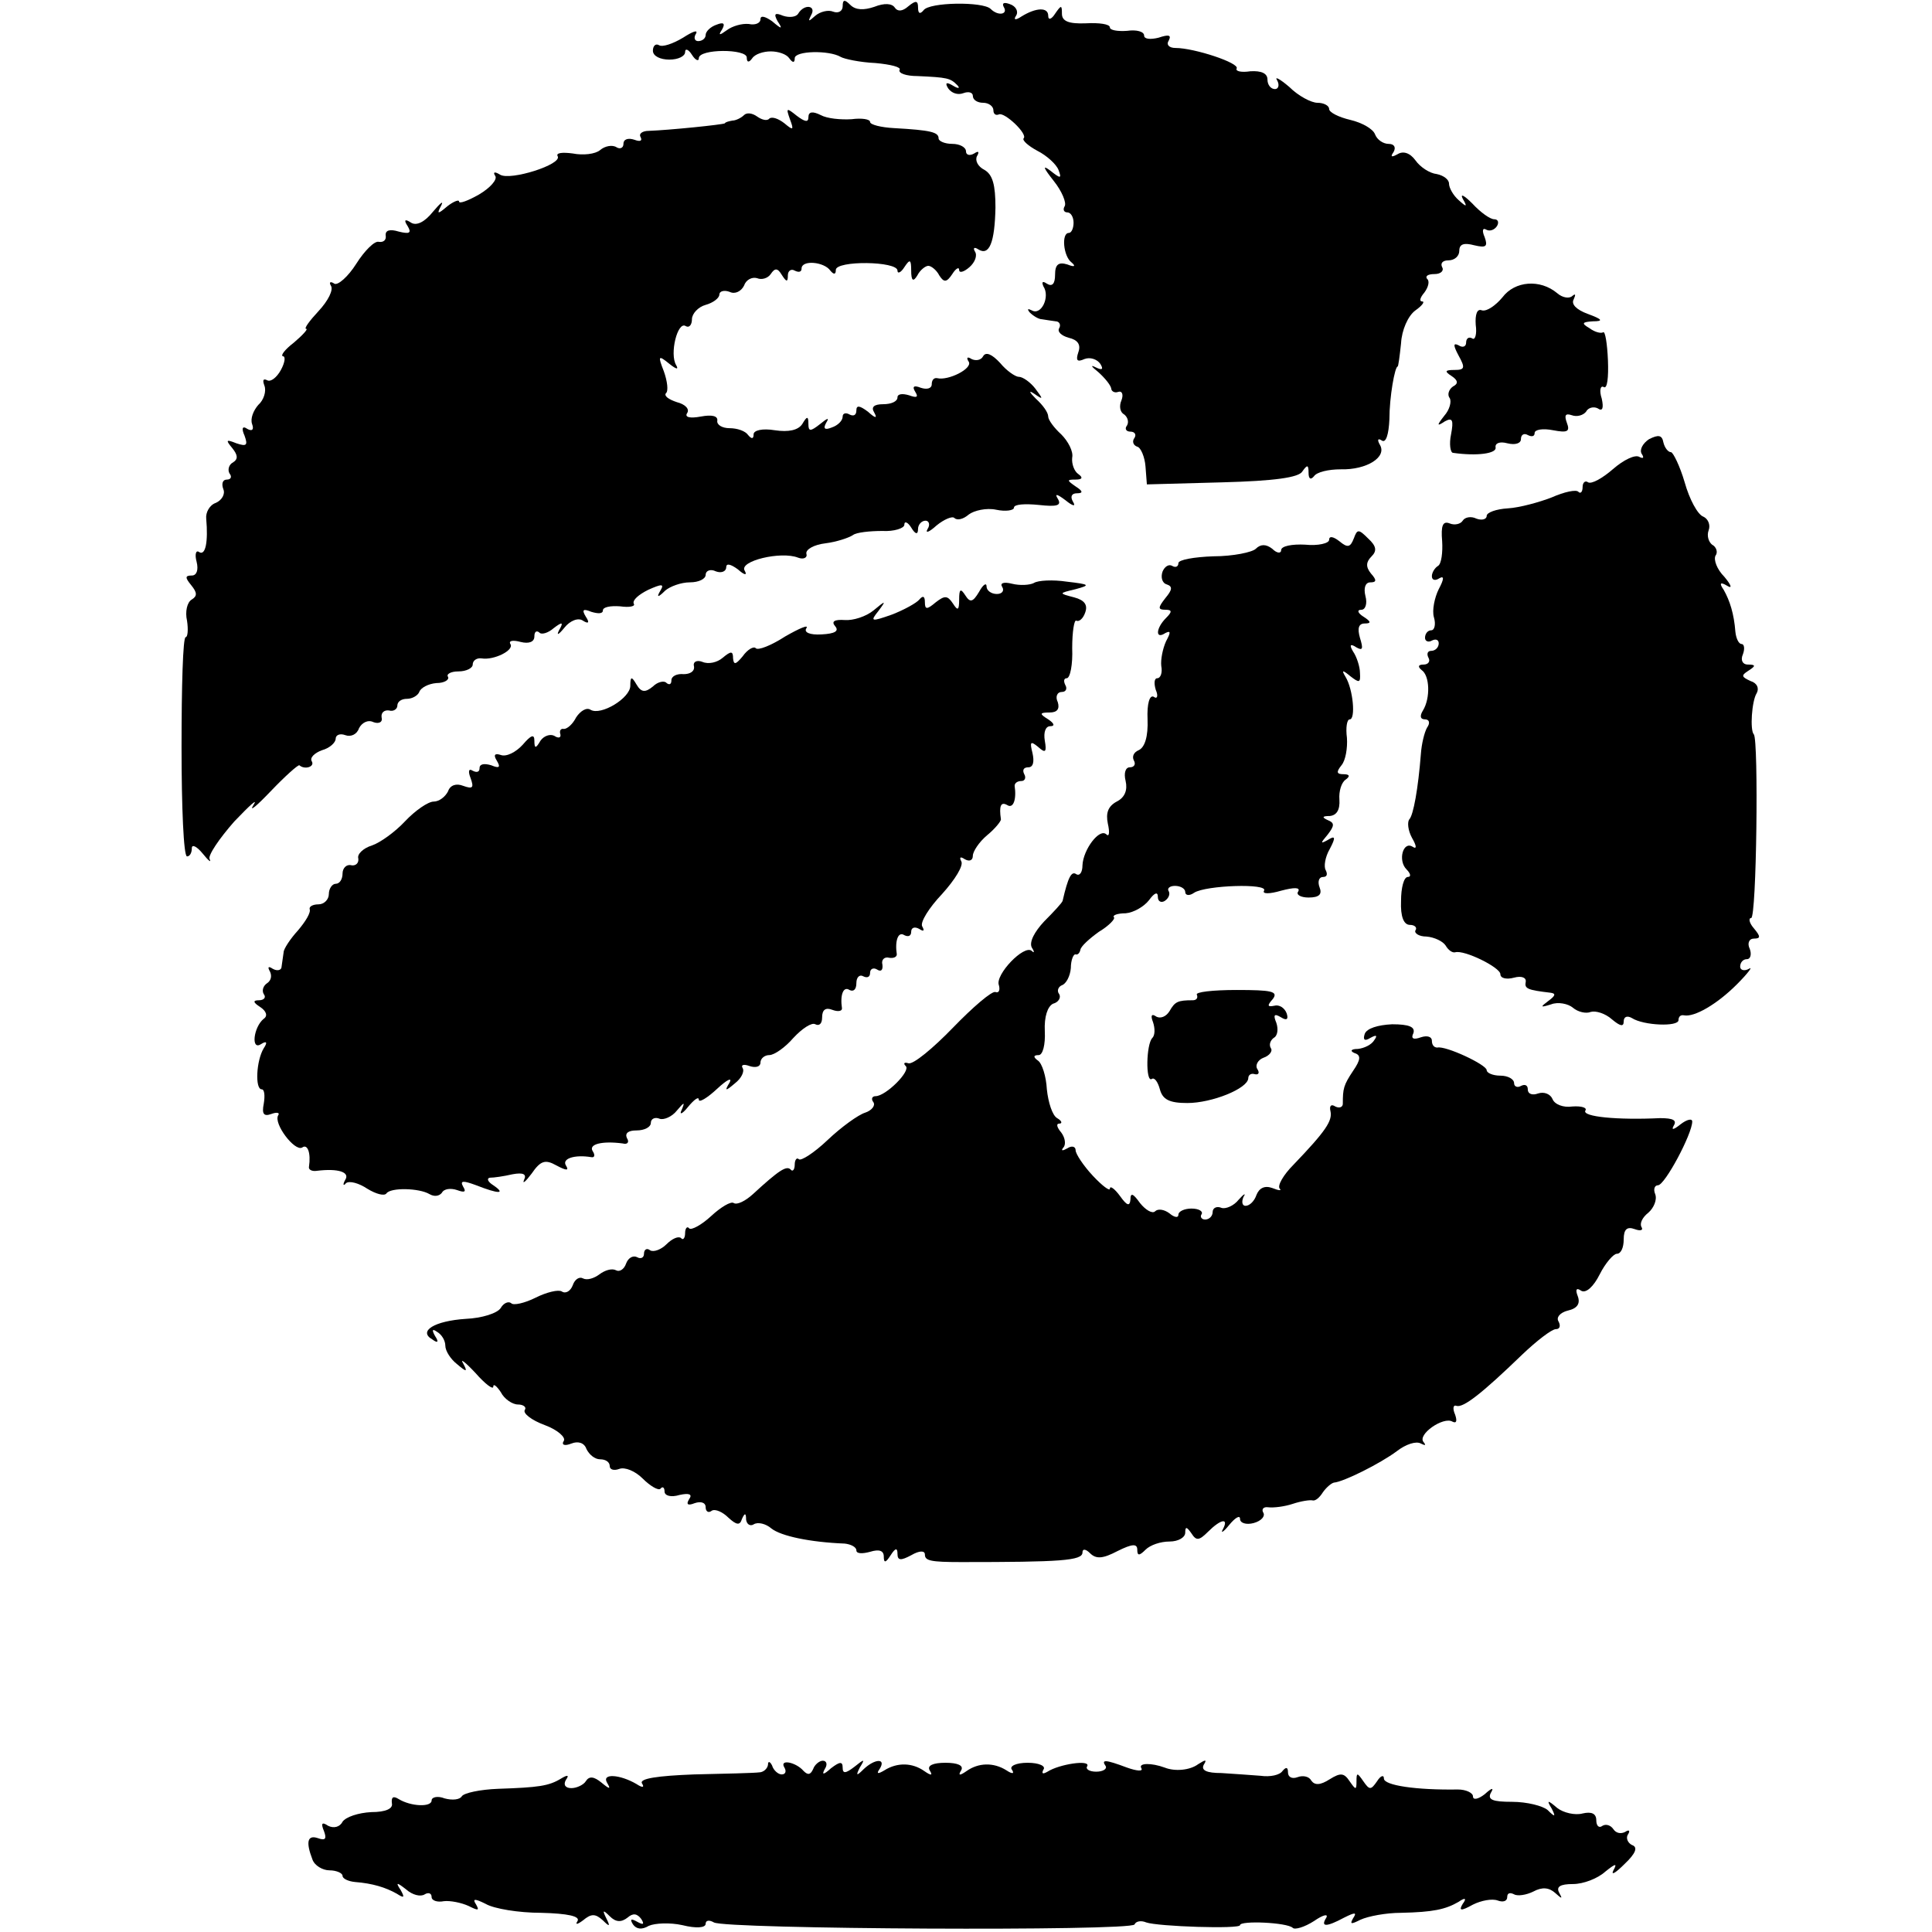
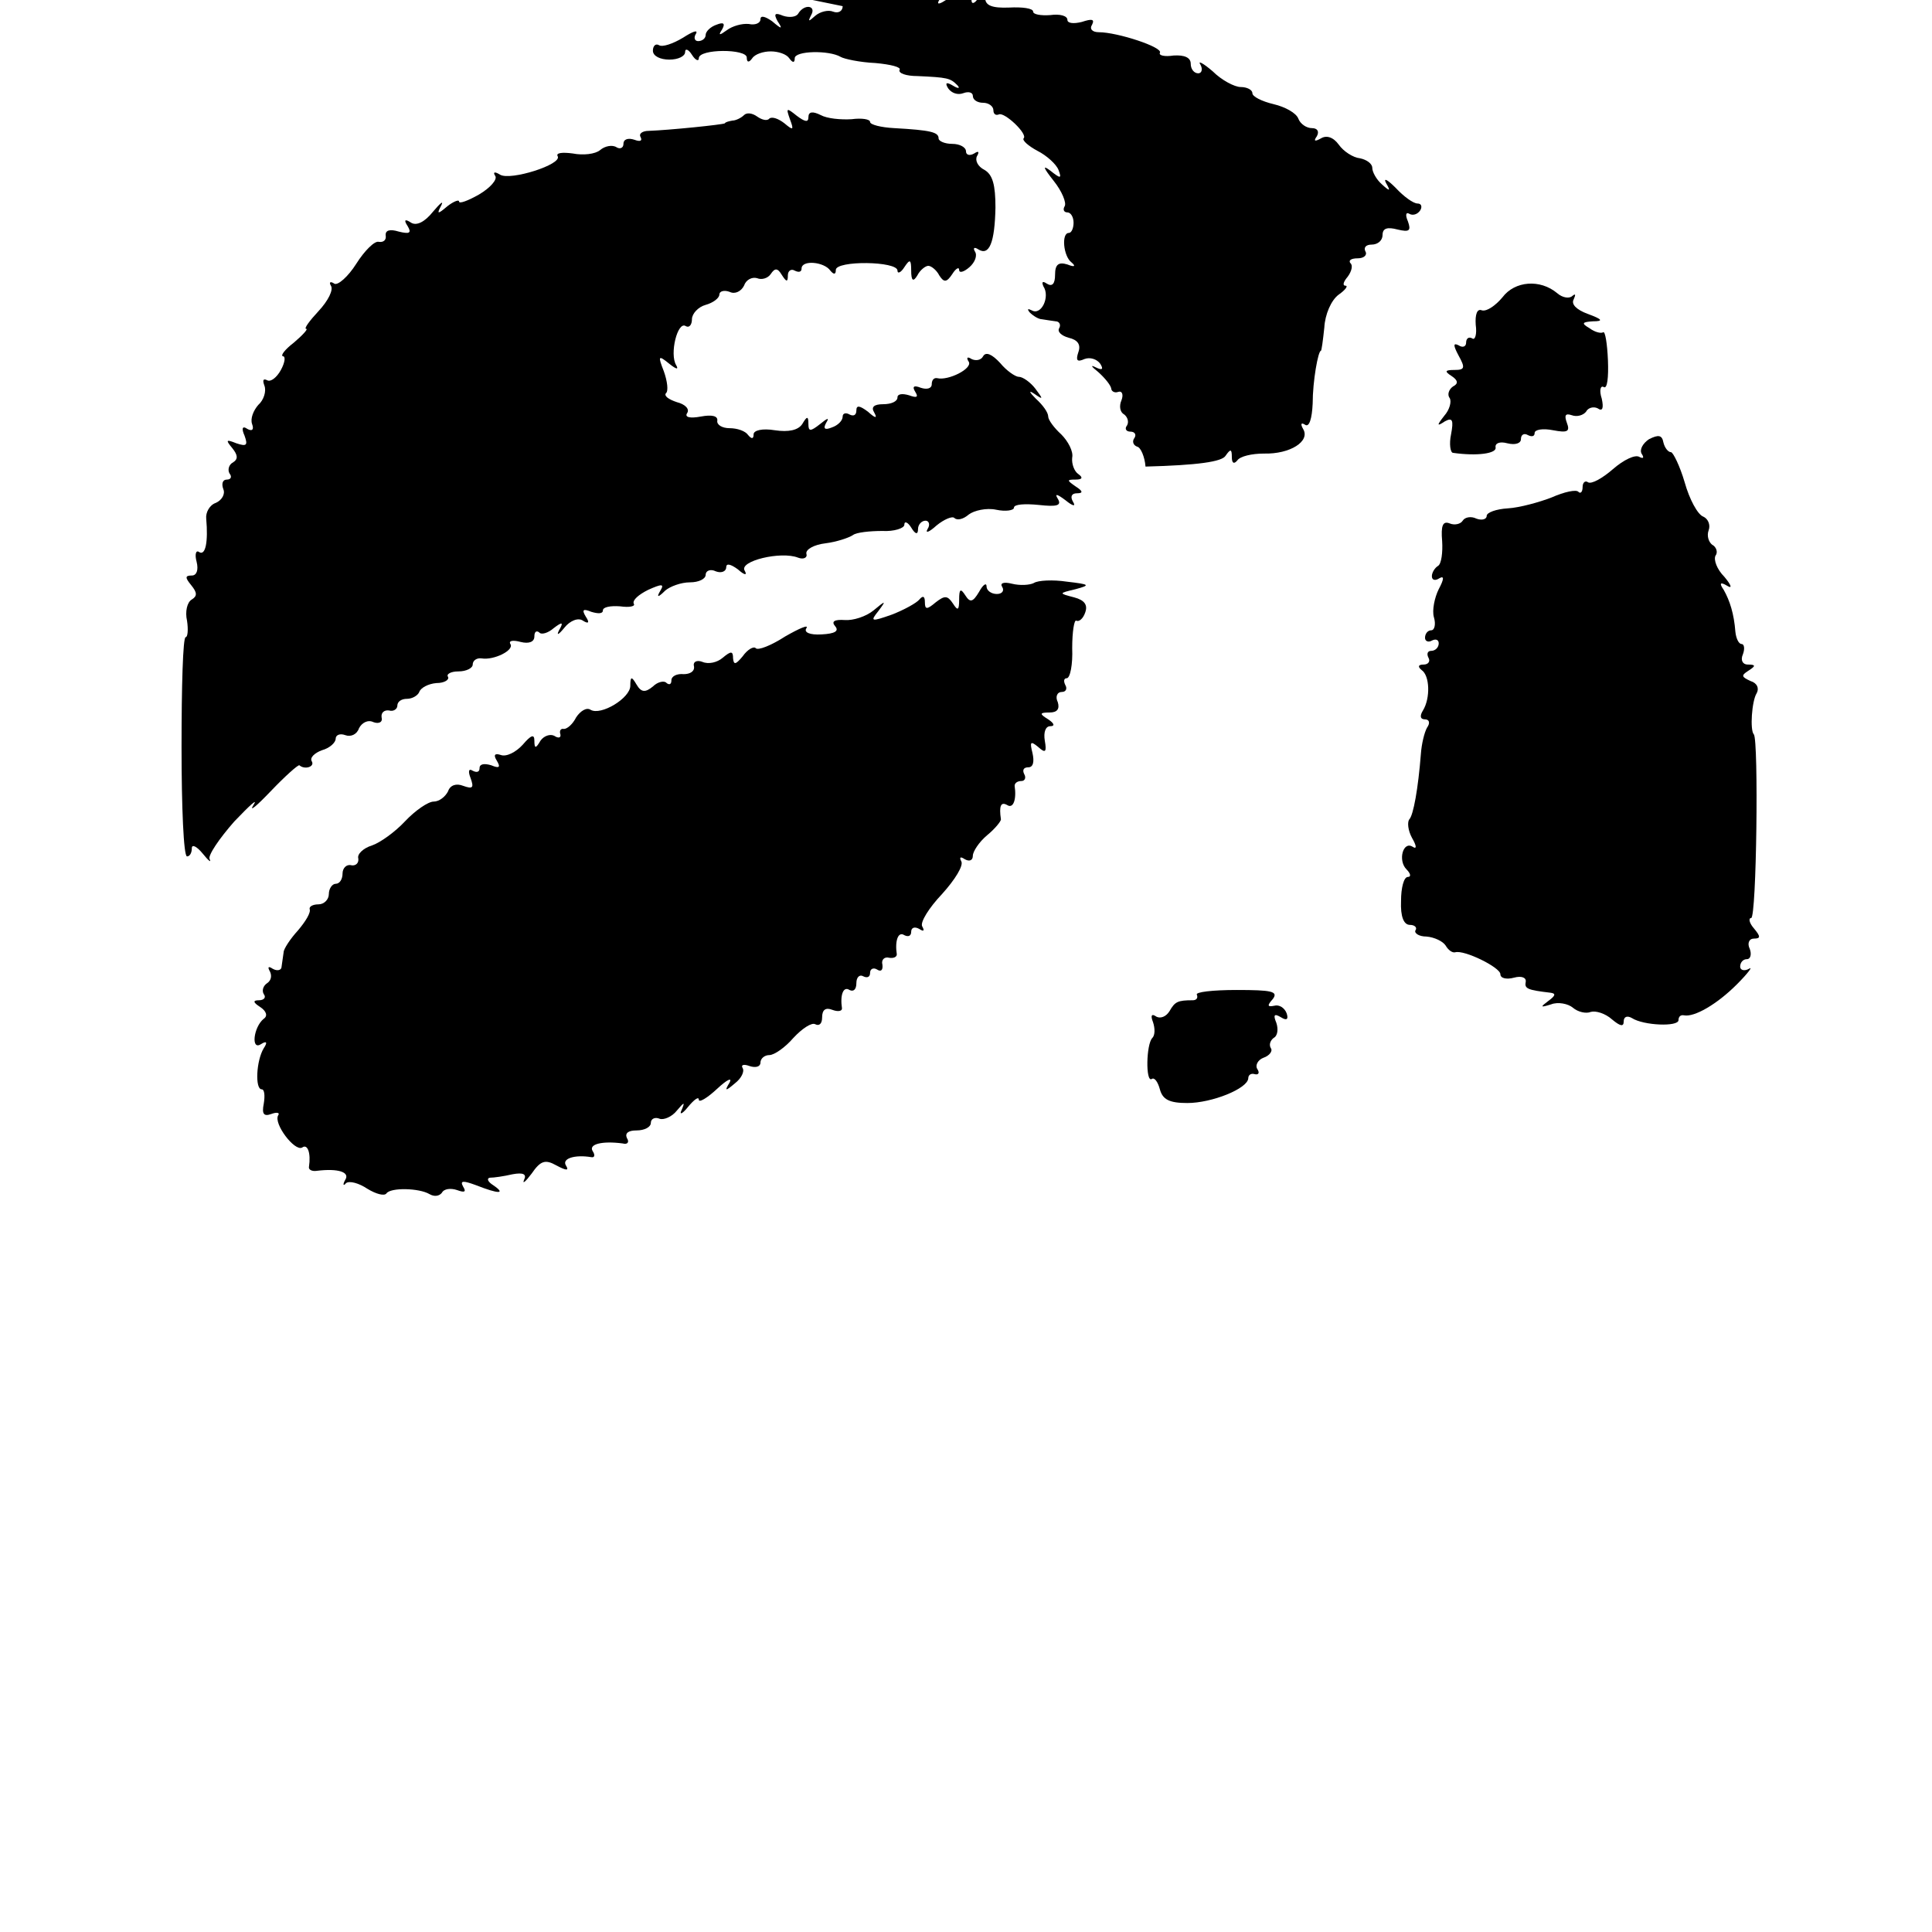
<svg xmlns="http://www.w3.org/2000/svg" version="1.0" width="282pt" height="282pt" viewBox="0 0 282 282" preserveAspectRatio="xMidYMid meet">
  <g transform="translate(0,282) scale(0.1,-0.1)" fill="#000000" stroke="none">
-     <path d="M1230 2811 c0 -7 -6 -11 -14 -8 -7 3 -19 0 -26 -6 -10 -9 -11 -9 -6 1 8 14 -10 17 -19 2 -3 -5 -13 -6 -22 -3 -12 5 -14 3 -8 -8 8 -12 6 -12 -8 0 -10 7 -17 9 -17 3 0 -6 -8 -9 -17 -7 -10 1 -24 -3 -32 -9 -11 -8 -13 -8 -7 1 5 9 2 11 -8 7 -9 -3 -16 -10 -16 -15 0 -5 -5 -9 -11 -9 -5 0 -7 5 -3 11 3 6 -5 3 -19 -6 -15 -9 -30 -14 -35 -11 -5 3 -9 -1 -9 -8 0 -8 11 -13 24 -13 13 0 23 5 23 11 0 6 5 4 10 -4 5 -8 10 -10 10 -5 0 14 70 14 70 1 0 -7 3 -8 8 -1 4 6 16 10 27 10 11 0 23 -4 27 -10 5 -7 8 -7 8 0 0 11 50 12 67 2 5 -3 28 -8 51 -9 22 -2 38 -6 35 -10 -2 -5 10 -9 26 -9 44 -2 48 -3 58 -13 5 -5 2 -6 -6 -1 -10 6 -12 4 -7 -4 5 -7 14 -10 22 -7 8 3 14 1 14 -4 0 -6 7 -10 15 -10 8 0 15 -5 15 -11 0 -5 3 -8 8 -6 8 4 43 -29 36 -35 -2 -3 7 -11 20 -18 14 -7 28 -20 31 -28 5 -13 3 -13 -12 -1 -12 9 -10 4 5 -15 12 -15 19 -32 16 -37 -3 -5 -1 -9 4 -9 5 0 9 -7 9 -15 0 -8 -3 -15 -7 -15 -11 0 -8 -34 4 -43 7 -6 4 -7 -6 -3 -13 4 -18 0 -18 -15 0 -13 -4 -18 -12 -13 -6 4 -8 3 -5 -4 10 -15 -3 -43 -17 -35 -6 3 -7 2 -3 -3 5 -5 13 -10 18 -10 5 -1 14 -2 20 -3 5 0 8 -5 5 -10 -3 -5 3 -11 14 -14 13 -3 18 -10 14 -21 -4 -12 -2 -15 9 -10 8 3 18 0 23 -7 5 -8 3 -10 -7 -5 -8 4 -6 1 4 -7 10 -9 18 -19 19 -24 0 -4 5 -7 10 -5 6 2 8 -4 5 -12 -4 -9 -2 -18 4 -21 5 -4 7 -11 4 -16 -4 -5 -1 -9 5 -9 6 0 9 -4 6 -9 -4 -5 -2 -11 4 -13 5 -1 11 -15 12 -29 l2 -26 110 3 c76 2 112 7 117 16 7 10 9 10 9 -2 0 -9 3 -11 8 -5 4 6 21 10 39 10 38 -1 68 18 57 36 -4 7 -3 10 3 6 6 -4 10 9 11 31 0 33 8 77 12 77 1 0 3 15 5 34 1 19 10 40 21 48 10 7 14 13 10 13 -5 0 -3 6 3 13 6 8 8 17 4 20 -3 4 1 7 11 7 9 0 14 5 11 10 -3 6 1 10 9 10 9 0 16 6 16 14 0 10 7 12 22 8 17 -4 20 -2 15 12 -4 9 -3 14 2 11 5 -3 12 -1 16 5 3 5 2 10 -4 10 -6 0 -20 10 -32 23 -12 12 -18 15 -14 7 7 -12 6 -13 -6 -2 -8 7 -14 18 -14 24 0 6 -8 12 -18 14 -10 1 -24 10 -31 20 -8 11 -18 14 -26 9 -9 -5 -11 -4 -6 3 4 7 1 12 -7 12 -8 0 -17 6 -20 14 -3 8 -19 17 -36 21 -17 4 -31 11 -31 16 0 5 -8 9 -17 9 -9 0 -28 10 -41 23 -14 12 -22 16 -18 10 4 -7 2 -13 -3 -13 -6 0 -11 6 -11 14 0 9 -9 13 -25 12 -13 -2 -22 0 -20 4 5 8 -62 30 -89 30 -10 0 -14 5 -10 11 4 8 0 9 -15 4 -12 -3 -21 -2 -21 3 0 6 -11 9 -25 7 -14 -1 -25 1 -25 5 0 5 -16 7 -35 6 -25 -1 -35 3 -35 14 0 13 -1 13 -10 0 -5 -8 -10 -10 -10 -3 0 13 -18 12 -39 -1 -9 -6 -12 -5 -8 1 4 6 0 14 -9 17 -8 3 -12 2 -9 -4 7 -11 -8 -14 -19 -3 -11 11 -90 10 -98 -2 -5 -6 -8 -5 -8 4 0 10 -3 11 -14 2 -9 -8 -16 -8 -20 -2 -4 6 -15 7 -30 1 -15 -5 -27 -5 -35 3 -8 8 -11 8 -11 -2z" />
+     <path d="M1230 2811 c0 -7 -6 -11 -14 -8 -7 3 -19 0 -26 -6 -10 -9 -11 -9 -6 1 8 14 -10 17 -19 2 -3 -5 -13 -6 -22 -3 -12 5 -14 3 -8 -8 8 -12 6 -12 -8 0 -10 7 -17 9 -17 3 0 -6 -8 -9 -17 -7 -10 1 -24 -3 -32 -9 -11 -8 -13 -8 -7 1 5 9 2 11 -8 7 -9 -3 -16 -10 -16 -15 0 -5 -5 -9 -11 -9 -5 0 -7 5 -3 11 3 6 -5 3 -19 -6 -15 -9 -30 -14 -35 -11 -5 3 -9 -1 -9 -8 0 -8 11 -13 24 -13 13 0 23 5 23 11 0 6 5 4 10 -4 5 -8 10 -10 10 -5 0 14 70 14 70 1 0 -7 3 -8 8 -1 4 6 16 10 27 10 11 0 23 -4 27 -10 5 -7 8 -7 8 0 0 11 50 12 67 2 5 -3 28 -8 51 -9 22 -2 38 -6 35 -10 -2 -5 10 -9 26 -9 44 -2 48 -3 58 -13 5 -5 2 -6 -6 -1 -10 6 -12 4 -7 -4 5 -7 14 -10 22 -7 8 3 14 1 14 -4 0 -6 7 -10 15 -10 8 0 15 -5 15 -11 0 -5 3 -8 8 -6 8 4 43 -29 36 -35 -2 -3 7 -11 20 -18 14 -7 28 -20 31 -28 5 -13 3 -13 -12 -1 -12 9 -10 4 5 -15 12 -15 19 -32 16 -37 -3 -5 -1 -9 4 -9 5 0 9 -7 9 -15 0 -8 -3 -15 -7 -15 -11 0 -8 -34 4 -43 7 -6 4 -7 -6 -3 -13 4 -18 0 -18 -15 0 -13 -4 -18 -12 -13 -6 4 -8 3 -5 -4 10 -15 -3 -43 -17 -35 -6 3 -7 2 -3 -3 5 -5 13 -10 18 -10 5 -1 14 -2 20 -3 5 0 8 -5 5 -10 -3 -5 3 -11 14 -14 13 -3 18 -10 14 -21 -4 -12 -2 -15 9 -10 8 3 18 0 23 -7 5 -8 3 -10 -7 -5 -8 4 -6 1 4 -7 10 -9 18 -19 19 -24 0 -4 5 -7 10 -5 6 2 8 -4 5 -12 -4 -9 -2 -18 4 -21 5 -4 7 -11 4 -16 -4 -5 -1 -9 5 -9 6 0 9 -4 6 -9 -4 -5 -2 -11 4 -13 5 -1 11 -15 12 -29 c76 2 112 7 117 16 7 10 9 10 9 -2 0 -9 3 -11 8 -5 4 6 21 10 39 10 38 -1 68 18 57 36 -4 7 -3 10 3 6 6 -4 10 9 11 31 0 33 8 77 12 77 1 0 3 15 5 34 1 19 10 40 21 48 10 7 14 13 10 13 -5 0 -3 6 3 13 6 8 8 17 4 20 -3 4 1 7 11 7 9 0 14 5 11 10 -3 6 1 10 9 10 9 0 16 6 16 14 0 10 7 12 22 8 17 -4 20 -2 15 12 -4 9 -3 14 2 11 5 -3 12 -1 16 5 3 5 2 10 -4 10 -6 0 -20 10 -32 23 -12 12 -18 15 -14 7 7 -12 6 -13 -6 -2 -8 7 -14 18 -14 24 0 6 -8 12 -18 14 -10 1 -24 10 -31 20 -8 11 -18 14 -26 9 -9 -5 -11 -4 -6 3 4 7 1 12 -7 12 -8 0 -17 6 -20 14 -3 8 -19 17 -36 21 -17 4 -31 11 -31 16 0 5 -8 9 -17 9 -9 0 -28 10 -41 23 -14 12 -22 16 -18 10 4 -7 2 -13 -3 -13 -6 0 -11 6 -11 14 0 9 -9 13 -25 12 -13 -2 -22 0 -20 4 5 8 -62 30 -89 30 -10 0 -14 5 -10 11 4 8 0 9 -15 4 -12 -3 -21 -2 -21 3 0 6 -11 9 -25 7 -14 -1 -25 1 -25 5 0 5 -16 7 -35 6 -25 -1 -35 3 -35 14 0 13 -1 13 -10 0 -5 -8 -10 -10 -10 -3 0 13 -18 12 -39 -1 -9 -6 -12 -5 -8 1 4 6 0 14 -9 17 -8 3 -12 2 -9 -4 7 -11 -8 -14 -19 -3 -11 11 -90 10 -98 -2 -5 -6 -8 -5 -8 4 0 10 -3 11 -14 2 -9 -8 -16 -8 -20 -2 -4 6 -15 7 -30 1 -15 -5 -27 -5 -35 3 -8 8 -11 8 -11 -2z" />
    <path d="M1086 2652 c-4 -4 -12 -8 -17 -8 -5 -1 -10 -2 -11 -4 -3 -2 -82 -10 -111 -11 -9 0 -15 -4 -12 -9 3 -6 -1 -7 -9 -4 -9 3 -16 1 -16 -6 0 -6 -5 -8 -10 -5 -6 4 -17 2 -24 -4 -7 -6 -25 -8 -40 -5 -15 2 -25 1 -22 -4 7 -12 -69 -36 -84 -27 -8 5 -11 4 -7 -2 3 -5 -7 -17 -24 -27 -16 -9 -29 -14 -29 -10 0 3 -8 0 -17 -7 -14 -12 -16 -12 -9 1 4 8 -1 4 -12 -9 -12 -15 -24 -21 -32 -16 -9 6 -11 4 -5 -5 6 -10 3 -12 -13 -8 -13 4 -20 2 -19 -6 1 -6 -3 -10 -10 -9 -6 2 -21 -13 -33 -32 -12 -19 -27 -32 -32 -29 -6 4 -8 2 -5 -3 4 -6 -4 -22 -18 -37 -13 -14 -22 -26 -18 -26 3 0 -5 -9 -18 -20 -13 -10 -20 -19 -16 -20 4 0 3 -9 -3 -20 -6 -11 -15 -18 -20 -15 -6 3 -7 0 -4 -8 3 -8 -1 -21 -9 -28 -7 -8 -12 -20 -9 -28 3 -8 0 -11 -7 -7 -7 5 -9 1 -4 -10 5 -14 3 -16 -12 -11 -15 6 -16 5 -6 -7 8 -10 9 -16 1 -21 -6 -3 -8 -11 -5 -16 4 -5 2 -9 -4 -9 -6 0 -8 -6 -5 -14 3 -7 -2 -16 -11 -20 -9 -3 -15 -14 -14 -23 3 -34 -1 -54 -10 -49 -5 4 -7 -3 -4 -14 3 -12 0 -20 -7 -20 -10 0 -10 -3 -1 -14 9 -11 9 -16 1 -21 -7 -4 -10 -18 -7 -31 2 -13 1 -24 -2 -24 -4 0 -6 -72 -6 -160 0 -88 3 -160 8 -160 4 0 7 5 7 12 0 6 7 3 16 -8 8 -10 13 -14 10 -8 -3 5 14 30 36 55 23 24 35 35 28 24 -7 -11 4 -2 25 20 21 22 40 39 42 38 8 -7 23 -2 18 6 -3 5 4 12 15 16 11 3 20 11 20 17 0 5 6 8 14 5 8 -3 17 1 20 10 4 8 13 13 21 9 8 -3 14 0 12 7 -1 7 4 11 11 10 6 -2 12 2 12 7 0 6 6 10 14 10 8 0 16 5 18 10 2 6 13 12 25 13 12 0 19 5 17 9 -3 4 4 8 15 8 12 0 21 5 21 10 0 6 6 10 13 9 18 -3 48 12 42 21 -3 5 4 6 15 3 12 -3 20 0 20 8 0 7 3 9 7 6 3 -4 13 -1 21 6 13 10 15 9 8 -3 -4 -8 -1 -7 8 4 8 10 20 15 27 10 8 -5 10 -3 4 6 -6 10 -4 12 8 7 10 -3 17 -3 17 2 0 5 11 7 25 6 14 -2 23 0 20 4 -2 5 7 13 21 20 20 9 24 9 18 -1 -6 -10 -4 -11 7 0 7 6 23 12 36 12 13 0 23 5 23 11 0 6 7 9 15 5 8 -3 15 0 15 6 0 6 6 5 17 -3 10 -9 14 -9 10 -2 -9 14 53 29 78 19 8 -3 14 0 12 6 -1 6 11 13 28 15 16 2 34 8 40 12 5 4 25 6 43 6 17 -1 32 4 32 9 0 6 5 4 10 -4 6 -10 10 -11 10 -2 0 6 5 12 11 12 5 0 7 -6 3 -12 -4 -7 2 -5 13 5 11 9 23 14 26 11 4 -4 13 -2 21 5 8 6 26 10 40 7 14 -3 26 -1 26 3 0 5 16 6 36 4 27 -3 34 -1 28 9 -5 8 -1 7 11 -2 11 -9 16 -10 11 -2 -4 7 -2 12 6 12 9 0 9 3 -2 10 -13 9 -13 10 0 10 10 0 11 3 4 8 -6 4 -10 15 -9 24 2 9 -6 24 -16 34 -10 9 -19 21 -19 26 0 6 -8 17 -18 26 -10 10 -11 13 -2 7 13 -9 13 -8 1 8 -7 9 -18 17 -24 17 -5 0 -18 9 -27 20 -12 13 -21 17 -25 10 -3 -6 -11 -7 -17 -4 -6 4 -8 2 -4 -4 6 -10 -30 -28 -46 -24 -5 1 -8 -3 -8 -9 0 -6 -7 -8 -16 -5 -10 4 -13 2 -8 -6 5 -8 2 -9 -9 -5 -10 3 -17 2 -17 -3 0 -6 -9 -10 -21 -10 -13 0 -18 -4 -13 -12 5 -9 2 -9 -9 1 -12 9 -17 10 -17 2 0 -7 -4 -9 -10 -6 -5 3 -10 2 -10 -3 0 -6 -7 -13 -16 -16 -10 -4 -13 -2 -8 7 5 8 2 7 -9 -2 -14 -11 -17 -11 -17 0 0 12 -2 12 -9 0 -6 -9 -20 -12 -40 -9 -18 3 -31 0 -31 -6 0 -7 -3 -7 -8 -1 -4 6 -16 10 -27 10 -11 0 -19 5 -18 11 1 7 -8 9 -24 6 -16 -3 -24 -1 -20 5 4 6 -3 13 -15 16 -12 4 -19 9 -16 13 4 3 2 18 -3 32 -9 23 -8 24 8 11 10 -8 14 -9 10 -2 -10 16 2 65 14 57 5 -3 9 2 9 10 0 8 9 18 20 21 11 3 20 10 20 15 0 5 7 7 15 4 8 -4 17 1 21 9 3 9 12 13 19 11 7 -3 16 0 20 6 6 9 10 9 16 -1 7 -11 9 -11 9 -1 0 7 5 10 10 7 6 -3 10 -2 10 3 0 13 33 10 42 -3 5 -6 8 -6 8 1 0 14 90 13 90 -1 0 -5 5 -3 10 5 8 12 10 12 10 -5 0 -15 3 -17 9 -7 4 8 12 14 16 14 4 0 12 -6 16 -14 7 -11 11 -10 19 2 5 8 10 11 10 6 0 -5 7 -3 15 4 8 7 12 17 8 23 -3 5 -1 7 5 3 16 -10 24 10 25 61 0 33 -4 48 -16 55 -10 5 -14 14 -11 20 4 7 2 8 -4 4 -7 -4 -12 -2 -12 3 0 6 -9 11 -20 11 -11 0 -20 4 -20 8 0 9 -11 12 -65 15 -19 1 -35 5 -35 9 0 4 -12 6 -27 4 -16 -1 -36 1 -45 6 -12 6 -18 5 -18 -3 0 -8 -5 -7 -17 2 -15 12 -16 12 -10 -5 6 -16 5 -17 -8 -6 -9 7 -18 10 -22 7 -3 -4 -11 -2 -18 3 -7 5 -15 6 -19 2z" />
    <path d="M2193 2386 c-10 -12 -23 -21 -30 -19 -7 3 -10 -6 -9 -21 2 -14 -1 -23 -5 -20 -5 3 -9 0 -9 -6 0 -6 -5 -8 -11 -4 -8 4 -8 0 0 -15 10 -18 9 -21 -6 -21 -14 0 -15 -2 -4 -9 9 -6 10 -11 2 -15 -6 -4 -9 -12 -5 -17 3 -5 0 -17 -8 -26 -11 -14 -11 -16 1 -8 11 6 13 2 9 -19 -3 -14 -1 -27 3 -27 35 -5 64 -1 62 8 -1 6 6 9 17 6 12 -3 20 0 20 6 0 7 5 9 10 6 6 -3 10 -2 10 3 0 5 12 7 27 4 21 -4 25 -2 20 11 -4 11 -2 14 7 11 8 -3 17 0 21 5 3 6 11 8 17 5 7 -5 9 0 6 14 -4 12 -2 20 3 17 5 -3 7 14 6 39 -1 24 -4 43 -7 41 -3 -2 -12 0 -20 6 -12 7 -11 9 5 10 16 0 14 3 -8 11 -16 6 -24 14 -20 21 3 7 3 9 -2 5 -4 -4 -14 -3 -22 4 -25 21 -62 18 -80 -6z" />
    <path d="M2407 2179 c-9 -6 -14 -15 -11 -21 4 -6 3 -8 -3 -5 -6 4 -23 -4 -39 -18 -15 -13 -31 -22 -36 -19 -4 3 -8 0 -8 -7 0 -7 -3 -10 -6 -7 -3 4 -21 0 -39 -8 -18 -7 -47 -15 -64 -16 -17 -1 -31 -6 -31 -11 0 -5 -7 -7 -15 -4 -8 4 -17 2 -20 -3 -3 -5 -12 -7 -19 -4 -10 4 -13 -3 -11 -26 1 -16 -1 -33 -6 -36 -5 -3 -9 -10 -9 -15 0 -6 5 -7 11 -3 7 4 7 -1 -1 -16 -6 -12 -10 -31 -7 -41 3 -10 1 -19 -4 -19 -5 0 -9 -5 -9 -11 0 -5 5 -7 10 -4 6 3 10 1 10 -4 0 -6 -5 -11 -11 -11 -5 0 -7 -4 -4 -10 3 -5 0 -10 -7 -10 -8 0 -9 -3 -3 -8 12 -8 13 -41 2 -59 -5 -8 -4 -13 3 -13 6 0 8 -5 3 -12 -4 -7 -8 -24 -9 -38 -4 -51 -11 -90 -17 -96 -3 -4 -2 -16 4 -27 7 -12 7 -17 1 -13 -14 9 -22 -20 -9 -33 6 -6 7 -11 2 -11 -6 0 -10 -16 -10 -35 -1 -23 4 -35 13 -35 7 0 11 -4 8 -8 -2 -4 5 -9 16 -9 12 -1 24 -7 28 -13 4 -7 10 -11 14 -10 13 4 66 -22 66 -32 0 -6 9 -8 20 -5 11 3 18 0 17 -6 -2 -10 2 -12 36 -16 8 -1 8 -4 -3 -12 -12 -9 -12 -10 4 -5 10 4 25 1 32 -5 7 -6 19 -9 26 -6 7 2 21 -2 31 -11 12 -10 17 -11 17 -3 0 7 5 9 12 5 17 -11 68 -13 68 -3 0 5 3 8 8 7 15 -3 48 16 77 45 17 17 24 27 18 23 -7 -4 -13 -2 -13 3 0 6 4 11 10 11 5 0 7 7 4 15 -4 8 -1 15 6 15 10 0 10 3 0 15 -7 8 -8 15 -4 15 8 0 11 259 4 268 -6 6 -3 49 4 60 4 7 1 15 -9 18 -13 6 -14 8 -3 15 11 7 11 9 -1 9 -7 0 -11 6 -7 15 3 8 2 15 -2 15 -4 0 -8 8 -9 18 -2 26 -8 45 -17 61 -7 10 -5 12 5 6 8 -5 6 1 -4 13 -11 11 -16 25 -13 31 4 5 1 13 -5 16 -5 4 -8 13 -5 21 3 8 -1 17 -8 20 -8 3 -20 25 -27 50 -7 24 -17 44 -20 44 -4 0 -9 6 -11 14 -2 11 -7 12 -21 5z" />
-     <path d="M1976 2034 c-5 -13 -9 -14 -21 -4 -9 7 -15 8 -15 2 0 -5 -16 -9 -35 -7 -19 1 -35 -2 -35 -8 0 -5 -6 -5 -13 2 -9 7 -17 7 -24 0 -5 -5 -33 -11 -62 -11 -28 -1 -51 -5 -51 -10 0 -5 -4 -7 -9 -4 -5 3 -11 -1 -14 -8 -3 -8 -1 -17 6 -19 9 -3 8 -8 -2 -20 -11 -14 -11 -17 0 -17 10 0 10 -3 1 -12 -15 -15 -16 -32 -1 -22 8 4 8 1 1 -12 -5 -11 -8 -27 -7 -36 2 -10 -1 -18 -6 -18 -4 0 -5 -7 -2 -17 4 -9 2 -14 -3 -10 -6 3 -10 -10 -9 -33 1 -25 -4 -41 -13 -45 -7 -3 -10 -9 -7 -15 3 -5 1 -10 -6 -10 -6 0 -9 -8 -6 -20 3 -13 -1 -24 -13 -30 -13 -7 -16 -17 -13 -32 3 -13 2 -20 -2 -16 -10 10 -34 -22 -35 -45 0 -10 -4 -16 -9 -13 -7 5 -12 -4 -20 -39 -1 -3 -13 -16 -27 -30 -14 -15 -22 -30 -18 -38 4 -6 4 -9 0 -5 -11 10 -54 -35 -48 -50 2 -7 0 -12 -5 -10 -5 2 -33 -22 -62 -52 -29 -30 -58 -54 -65 -52 -6 2 -8 0 -4 -4 8 -7 -29 -44 -44 -44 -5 0 -7 -4 -3 -9 3 -5 -3 -12 -12 -15 -10 -3 -35 -21 -55 -40 -20 -19 -39 -31 -42 -28 -3 3 -6 -1 -6 -8 0 -7 -3 -11 -6 -7 -6 6 -17 -1 -55 -36 -11 -10 -23 -16 -28 -13 -4 3 -19 -6 -33 -19 -14 -13 -29 -21 -32 -18 -3 4 -6 0 -6 -7 0 -7 -3 -11 -6 -7 -4 3 -13 -1 -21 -9 -8 -8 -19 -12 -24 -9 -5 4 -9 1 -9 -5 0 -6 -5 -8 -10 -5 -6 3 -13 -1 -16 -9 -3 -9 -10 -13 -15 -10 -6 3 -16 0 -24 -6 -8 -6 -18 -9 -24 -6 -5 3 -12 -1 -15 -10 -3 -8 -10 -13 -16 -9 -5 3 -22 -1 -38 -9 -16 -8 -33 -12 -36 -8 -4 3 -11 0 -15 -7 -5 -8 -28 -15 -51 -16 -46 -3 -70 -18 -49 -30 8 -6 10 -4 4 5 -5 9 -4 11 3 6 7 -4 12 -13 12 -20 0 -8 8 -20 17 -27 14 -12 16 -12 9 1 -5 8 3 2 18 -14 14 -16 26 -25 26 -20 0 5 5 1 11 -8 5 -10 17 -18 25 -18 8 0 13 -4 10 -8 -3 -5 10 -15 29 -22 19 -7 31 -18 28 -23 -4 -6 1 -8 11 -4 10 4 19 1 22 -8 4 -8 12 -15 20 -15 8 0 14 -4 14 -10 0 -5 6 -7 14 -4 8 3 23 -3 34 -14 11 -11 23 -18 26 -15 3 4 6 2 6 -4 0 -6 9 -9 22 -5 14 3 19 1 14 -6 -5 -8 -2 -10 8 -6 9 3 16 1 16 -6 0 -6 4 -9 9 -5 5 3 16 -2 24 -10 12 -11 17 -12 20 -2 4 9 6 9 6 -1 1 -7 6 -10 11 -7 6 4 18 1 26 -6 14 -11 56 -20 107 -22 9 -1 17 -5 17 -10 0 -5 9 -5 20 -2 13 4 20 2 20 -7 0 -10 3 -9 10 2 7 11 10 11 10 2 0 -10 5 -10 20 -2 12 7 20 7 20 1 0 -9 8 -11 53 -11 145 0 177 2 177 14 0 6 5 5 11 -1 9 -9 19 -8 40 3 22 11 29 11 29 2 0 -9 3 -9 12 0 7 7 22 12 35 12 13 0 23 6 23 13 0 9 2 9 9 -1 7 -11 11 -11 24 2 19 19 31 21 22 4 -4 -7 1 -4 9 6 9 11 16 15 16 9 0 -6 9 -9 20 -6 11 3 17 10 14 15 -3 5 0 9 7 8 8 -1 24 1 36 5 12 4 25 6 29 5 4 -1 10 4 15 12 5 7 12 13 16 14 14 1 68 28 92 46 13 10 28 15 35 11 6 -3 8 -3 4 2 -10 11 29 38 42 30 6 -3 7 1 4 10 -4 9 -3 15 2 13 10 -3 37 18 96 75 21 20 43 37 49 37 6 0 7 5 4 11 -4 6 2 13 13 16 14 3 19 10 15 21 -4 10 -2 13 5 8 7 -4 18 6 27 24 8 16 20 30 25 30 6 0 10 9 10 21 0 15 5 19 16 15 8 -3 13 -2 10 3 -3 5 1 14 10 21 8 7 13 19 10 27 -3 7 -1 13 4 13 10 0 50 75 50 93 0 5 -8 3 -17 -4 -10 -8 -14 -9 -10 -2 5 8 -1 11 -20 11 -62 -3 -114 2 -109 11 3 4 -5 7 -19 6 -13 -2 -26 3 -29 11 -3 7 -12 11 -21 8 -8 -3 -15 -1 -15 6 0 6 -4 8 -10 5 -5 -3 -10 -1 -10 4 0 6 -9 11 -20 11 -11 0 -20 4 -20 8 0 8 -60 36 -72 33 -5 0 -8 4 -8 10 0 6 -7 8 -16 5 -11 -4 -15 -2 -11 6 3 9 -6 13 -31 13 -21 -1 -37 -6 -40 -14 -3 -9 0 -11 8 -6 9 5 11 4 6 -3 -4 -7 -15 -12 -24 -13 -10 0 -12 -3 -5 -6 10 -3 9 -10 -2 -26 -14 -21 -15 -26 -15 -48 0 -5 -5 -7 -11 -4 -6 4 -9 1 -7 -7 3 -14 -7 -29 -54 -78 -15 -15 -24 -31 -20 -35 3 -3 -1 -3 -11 1 -11 4 -19 0 -23 -10 -3 -9 -10 -16 -16 -16 -5 0 -6 6 -3 13 4 6 1 5 -7 -4 -7 -9 -19 -14 -25 -12 -7 3 -13 0 -13 -6 0 -6 -5 -11 -11 -11 -5 0 -8 4 -5 8 2 4 -4 8 -15 8 -10 0 -19 -4 -19 -9 0 -5 -6 -4 -13 2 -8 6 -17 7 -21 3 -4 -4 -14 2 -22 12 -10 14 -14 16 -14 5 -1 -10 -5 -9 -15 5 -8 11 -15 16 -15 11 0 -4 -11 4 -25 19 -14 15 -25 32 -25 37 0 6 -6 7 -12 3 -7 -4 -10 -4 -6 1 4 4 3 14 -3 22 -6 7 -8 13 -3 13 5 0 4 4 -3 8 -7 4 -13 23 -15 42 -1 19 -7 38 -13 42 -7 5 -7 8 1 8 6 0 10 15 9 35 -1 21 4 36 12 40 8 2 12 9 9 14 -4 5 -1 11 4 13 6 2 12 13 13 25 0 12 4 21 7 20 3 -1 6 2 7 7 1 5 13 16 27 26 15 9 24 19 22 21 -3 3 5 6 17 6 12 1 27 10 34 19 8 11 13 13 13 5 0 -7 5 -9 10 -6 6 4 8 10 6 14 -3 4 1 8 9 8 8 0 15 -4 15 -9 0 -5 6 -6 13 -1 17 11 109 14 102 3 -3 -5 8 -5 25 0 19 5 28 5 25 -1 -4 -5 4 -9 15 -9 16 0 20 5 16 15 -3 8 -1 15 5 15 6 0 7 4 4 10 -3 5 -1 19 6 31 9 17 8 20 -3 13 -11 -6 -11 -5 0 8 10 13 10 17 0 21 -9 4 -8 6 3 6 10 1 15 9 14 24 -1 12 3 25 9 29 7 5 6 8 -3 8 -10 0 -11 3 -3 13 6 7 9 25 8 40 -2 15 0 27 4 27 9 0 5 44 -6 62 -6 10 -5 11 7 1 13 -10 15 -10 14 5 0 9 -5 24 -10 31 -6 10 -4 12 5 6 9 -5 10 -2 5 14 -4 14 -2 21 7 21 10 0 9 3 -2 10 -8 5 -10 10 -3 10 6 0 9 9 6 20 -3 12 0 20 7 20 9 0 10 3 1 13 -8 10 -7 17 1 25 8 8 7 15 -5 26 -14 14 -16 14 -21 0z" />
    <path d="M1509 1969 c-6 -3 -20 -4 -32 -1 -12 3 -18 1 -14 -5 3 -5 0 -10 -8 -10 -8 0 -15 5 -15 11 0 6 -5 3 -11 -8 -9 -15 -13 -16 -20 -5 -7 11 -9 9 -9 -6 0 -16 -2 -17 -9 -6 -8 12 -12 12 -25 2 -13 -11 -16 -11 -16 0 0 9 -3 10 -8 4 -4 -5 -22 -15 -40 -22 -31 -11 -32 -10 -20 5 12 16 11 16 -7 1 -11 -9 -30 -15 -42 -14 -15 1 -20 -2 -14 -9 6 -7 0 -11 -20 -12 -17 -1 -26 3 -22 9 4 6 -10 0 -31 -12 -20 -13 -40 -21 -43 -17 -3 3 -12 -2 -19 -12 -10 -12 -13 -13 -14 -3 0 11 -3 11 -15 1 -8 -7 -21 -10 -30 -6 -8 3 -14 0 -12 -7 1 -7 -6 -11 -15 -11 -10 1 -18 -3 -18 -9 0 -6 -3 -7 -7 -4 -3 4 -13 2 -20 -5 -11 -9 -17 -9 -24 3 -7 12 -9 12 -9 -2 0 -18 -43 -44 -58 -35 -6 4 -15 -2 -21 -11 -5 -10 -13 -17 -18 -17 -4 1 -7 -2 -5 -8 1 -5 -3 -6 -9 -2 -6 3 -15 0 -20 -7 -7 -12 -9 -12 -9 0 0 10 -5 8 -17 -6 -10 -11 -24 -18 -32 -15 -9 3 -11 0 -6 -8 6 -10 4 -12 -8 -7 -10 3 -17 2 -17 -4 0 -6 -4 -7 -10 -4 -6 4 -7 -1 -3 -11 5 -14 3 -16 -11 -11 -10 4 -19 1 -22 -8 -4 -8 -13 -15 -21 -15 -8 0 -27 -13 -42 -29 -14 -15 -36 -31 -48 -35 -13 -4 -22 -13 -20 -19 1 -7 -4 -11 -10 -10 -7 2 -13 -4 -13 -12 0 -8 -4 -15 -10 -15 -5 0 -10 -7 -10 -15 0 -8 -7 -15 -15 -15 -8 0 -14 -3 -13 -7 2 -5 -6 -18 -17 -31 -11 -12 -21 -27 -21 -32 -1 -6 -2 -15 -3 -21 0 -5 -6 -7 -13 -3 -6 4 -8 3 -4 -4 3 -6 2 -13 -4 -17 -6 -4 -8 -11 -5 -16 4 -5 0 -9 -7 -9 -9 0 -9 -3 2 -10 9 -6 11 -13 5 -17 -15 -12 -19 -47 -4 -37 8 5 10 3 4 -6 -11 -18 -13 -60 -3 -60 4 0 5 -9 3 -21 -3 -15 0 -19 11 -15 8 3 13 2 10 -2 -7 -12 24 -53 35 -47 8 6 13 -8 10 -28 -1 -4 4 -7 11 -6 32 4 49 -2 42 -13 -4 -7 -3 -10 1 -5 5 4 19 0 31 -8 13 -8 25 -11 28 -7 6 9 48 8 63 -1 7 -4 14 -3 18 2 3 6 13 7 22 4 11 -4 14 -3 9 5 -5 9 0 9 19 2 33 -13 44 -13 25 0 -8 5 -10 10 -5 11 6 0 20 2 33 5 16 3 21 0 17 -8 -3 -7 2 -3 11 9 13 19 20 21 36 12 15 -8 19 -8 14 0 -6 10 13 16 37 12 5 -1 6 3 2 9 -6 10 14 15 44 11 7 -2 10 2 6 8 -3 7 2 11 14 11 12 0 21 5 21 11 0 6 6 9 13 6 6 -2 18 3 25 12 11 13 12 13 7 1 -4 -8 1 -6 9 4 9 11 16 16 16 11 0 -5 12 2 27 16 14 13 22 17 18 9 -8 -13 -6 -13 8 -1 9 7 14 17 11 22 -3 5 2 6 10 3 9 -3 16 -1 16 5 0 6 6 11 13 11 7 0 23 11 35 25 13 14 27 23 32 20 6 -3 10 1 10 10 0 11 5 15 15 11 8 -3 14 -2 14 2 -3 20 2 33 11 27 6 -3 10 1 10 10 0 9 5 13 10 10 6 -3 10 -1 10 5 0 6 5 8 10 5 6 -4 9 -1 8 7 -2 7 3 12 10 10 6 -1 11 1 11 5 -3 20 2 34 11 28 6 -3 10 -1 10 5 0 6 5 8 12 4 6 -4 8 -3 4 4 -3 6 10 27 29 47 19 21 32 42 28 48 -3 6 -1 7 5 3 7 -4 12 -2 12 5 0 6 9 20 21 30 11 9 20 20 20 23 -3 20 0 26 9 21 9 -6 14 8 11 28 0 4 4 7 10 7 5 0 7 5 4 10 -3 6 -1 10 6 10 7 0 9 8 6 21 -4 16 -3 18 8 9 11 -10 13 -8 10 9 -2 12 1 21 8 21 7 0 6 4 -3 10 -13 8 -13 10 2 10 11 0 15 5 12 15 -4 8 -1 15 6 15 6 0 8 5 5 10 -3 6 -2 10 2 10 5 0 9 20 8 44 0 24 3 42 6 40 4 -2 10 3 13 12 4 11 -1 18 -16 22 -23 6 -23 6 2 12 22 6 21 7 -13 11 -20 3 -42 2 -48 -2z" />
    <path d="M1747 1368 c2 -5 -1 -8 -6 -8 -22 0 -26 -2 -34 -16 -5 -8 -13 -11 -19 -8 -7 5 -9 2 -5 -8 3 -9 3 -19 -1 -23 -9 -9 -10 -65 -1 -60 4 3 9 -4 12 -15 4 -15 14 -20 40 -20 36 0 88 21 89 36 0 5 4 8 10 6 5 -1 7 2 3 8 -3 5 1 13 9 16 9 3 14 10 11 14 -3 5 -1 11 4 15 6 3 7 13 4 22 -5 12 -3 14 7 8 8 -5 11 -3 8 6 -3 8 -11 13 -18 11 -10 -2 -11 0 -2 10 8 11 -2 13 -53 13 -35 0 -61 -3 -58 -7z" />
-     <path d="M1121 244 c-1 -6 -7 -11 -13 -11 -7 -1 -50 -2 -95 -3 -53 -2 -80 -6 -76 -13 4 -6 1 -7 -8 -1 -24 14 -51 16 -43 2 6 -10 4 -10 -8 0 -11 9 -18 10 -23 2 -3 -5 -13 -10 -21 -10 -9 0 -12 5 -8 12 5 7 3 8 -7 2 -18 -11 -33 -13 -92 -15 -26 -1 -50 -6 -53 -11 -3 -5 -14 -6 -25 -3 -10 4 -19 2 -19 -3 0 -10 -30 -9 -48 2 -8 5 -11 3 -10 -6 2 -8 -9 -13 -30 -13 -19 -1 -37 -7 -42 -14 -4 -8 -13 -10 -21 -6 -9 6 -11 4 -6 -8 4 -11 2 -14 -9 -10 -15 5 -18 -5 -8 -31 3 -9 15 -16 25 -16 10 0 19 -4 19 -8 0 -4 8 -8 18 -9 26 -2 45 -8 61 -17 11 -7 12 -6 6 5 -8 12 -6 12 8 1 9 -8 21 -11 27 -7 5 3 10 2 10 -4 0 -5 8 -8 18 -6 9 1 25 -2 36 -7 14 -7 16 -7 11 2 -6 9 -2 9 14 1 12 -7 48 -13 81 -13 39 -1 57 -5 53 -12 -4 -6 0 -5 8 1 12 10 18 10 29 0 10 -10 11 -9 5 3 -6 12 -5 13 5 3 9 -9 17 -9 26 -2 8 7 14 6 20 -2 5 -8 3 -9 -6 -4 -9 5 -11 4 -6 -4 5 -7 13 -8 23 -2 9 4 31 5 49 1 20 -5 34 -4 34 2 0 5 5 6 12 2 16 -10 608 -13 614 -3 2 5 10 6 17 3 17 -6 137 -10 137 -4 0 7 69 4 77 -4 3 -3 17 1 31 10 13 9 21 11 18 5 -9 -14 0 -14 26 0 16 8 19 8 13 -1 -5 -9 -3 -9 11 -2 11 5 37 10 59 10 47 1 65 5 84 16 10 7 12 5 6 -3 -6 -10 -3 -11 15 -1 12 6 28 9 36 6 8 -3 14 -1 14 5 0 6 4 7 10 4 5 -3 18 -1 28 4 13 7 23 6 32 -2 10 -9 11 -9 6 0 -5 9 1 13 20 13 15 0 36 8 47 18 15 12 18 13 12 2 -4 -8 3 -4 16 9 17 16 20 25 11 28 -6 3 -9 10 -6 15 4 6 2 8 -4 4 -6 -3 -13 -2 -17 4 -4 6 -11 8 -16 5 -5 -4 -9 0 -9 8 0 10 -7 13 -20 10 -11 -3 -28 1 -37 8 -14 12 -16 12 -8 -1 6 -12 5 -13 -6 -2 -7 6 -30 12 -52 12 -28 0 -36 3 -31 13 5 8 2 8 -9 -2 -9 -7 -17 -9 -17 -3 0 5 -10 10 -22 10 -61 -1 -108 6 -108 16 0 6 -5 4 -10 -4 -9 -13 -11 -13 -20 0 -9 13 -10 13 -10 0 0 -13 -1 -13 -10 0 -8 12 -13 13 -29 3 -14 -9 -22 -9 -27 -2 -3 6 -12 8 -20 5 -8 -3 -14 0 -14 7 0 8 -3 8 -8 2 -4 -6 -18 -9 -32 -7 -14 1 -40 3 -57 4 -22 0 -30 4 -26 12 5 8 3 8 -8 1 -12 -9 -34 -11 -49 -5 -19 7 -39 7 -34 -1 3 -5 -7 -4 -21 1 -32 12 -38 12 -31 2 2 -4 -4 -8 -14 -8 -10 0 -16 4 -13 8 5 10 -41 3 -58 -8 -7 -4 -9 -3 -6 3 4 5 -6 10 -23 10 -17 0 -27 -5 -23 -10 4 -6 1 -7 -8 -1 -19 12 -41 11 -58 -1 -10 -7 -13 -7 -8 1 4 7 -5 11 -23 11 -18 0 -27 -4 -23 -11 5 -8 2 -8 -8 -1 -17 12 -39 13 -58 1 -10 -6 -12 -5 -7 2 10 16 -7 15 -23 0 -11 -11 -12 -10 -6 2 8 13 7 13 -8 1 -13 -10 -17 -10 -17 -1 0 9 -4 9 -17 -1 -11 -10 -14 -10 -9 -1 4 6 3 12 -3 12 -5 0 -12 -6 -14 -12 -4 -9 -8 -9 -14 -3 -11 13 -36 18 -28 5 3 -5 2 -10 -4 -10 -5 0 -12 6 -14 13 -3 6 -6 7 -6 1z" />
  </g>
</svg>